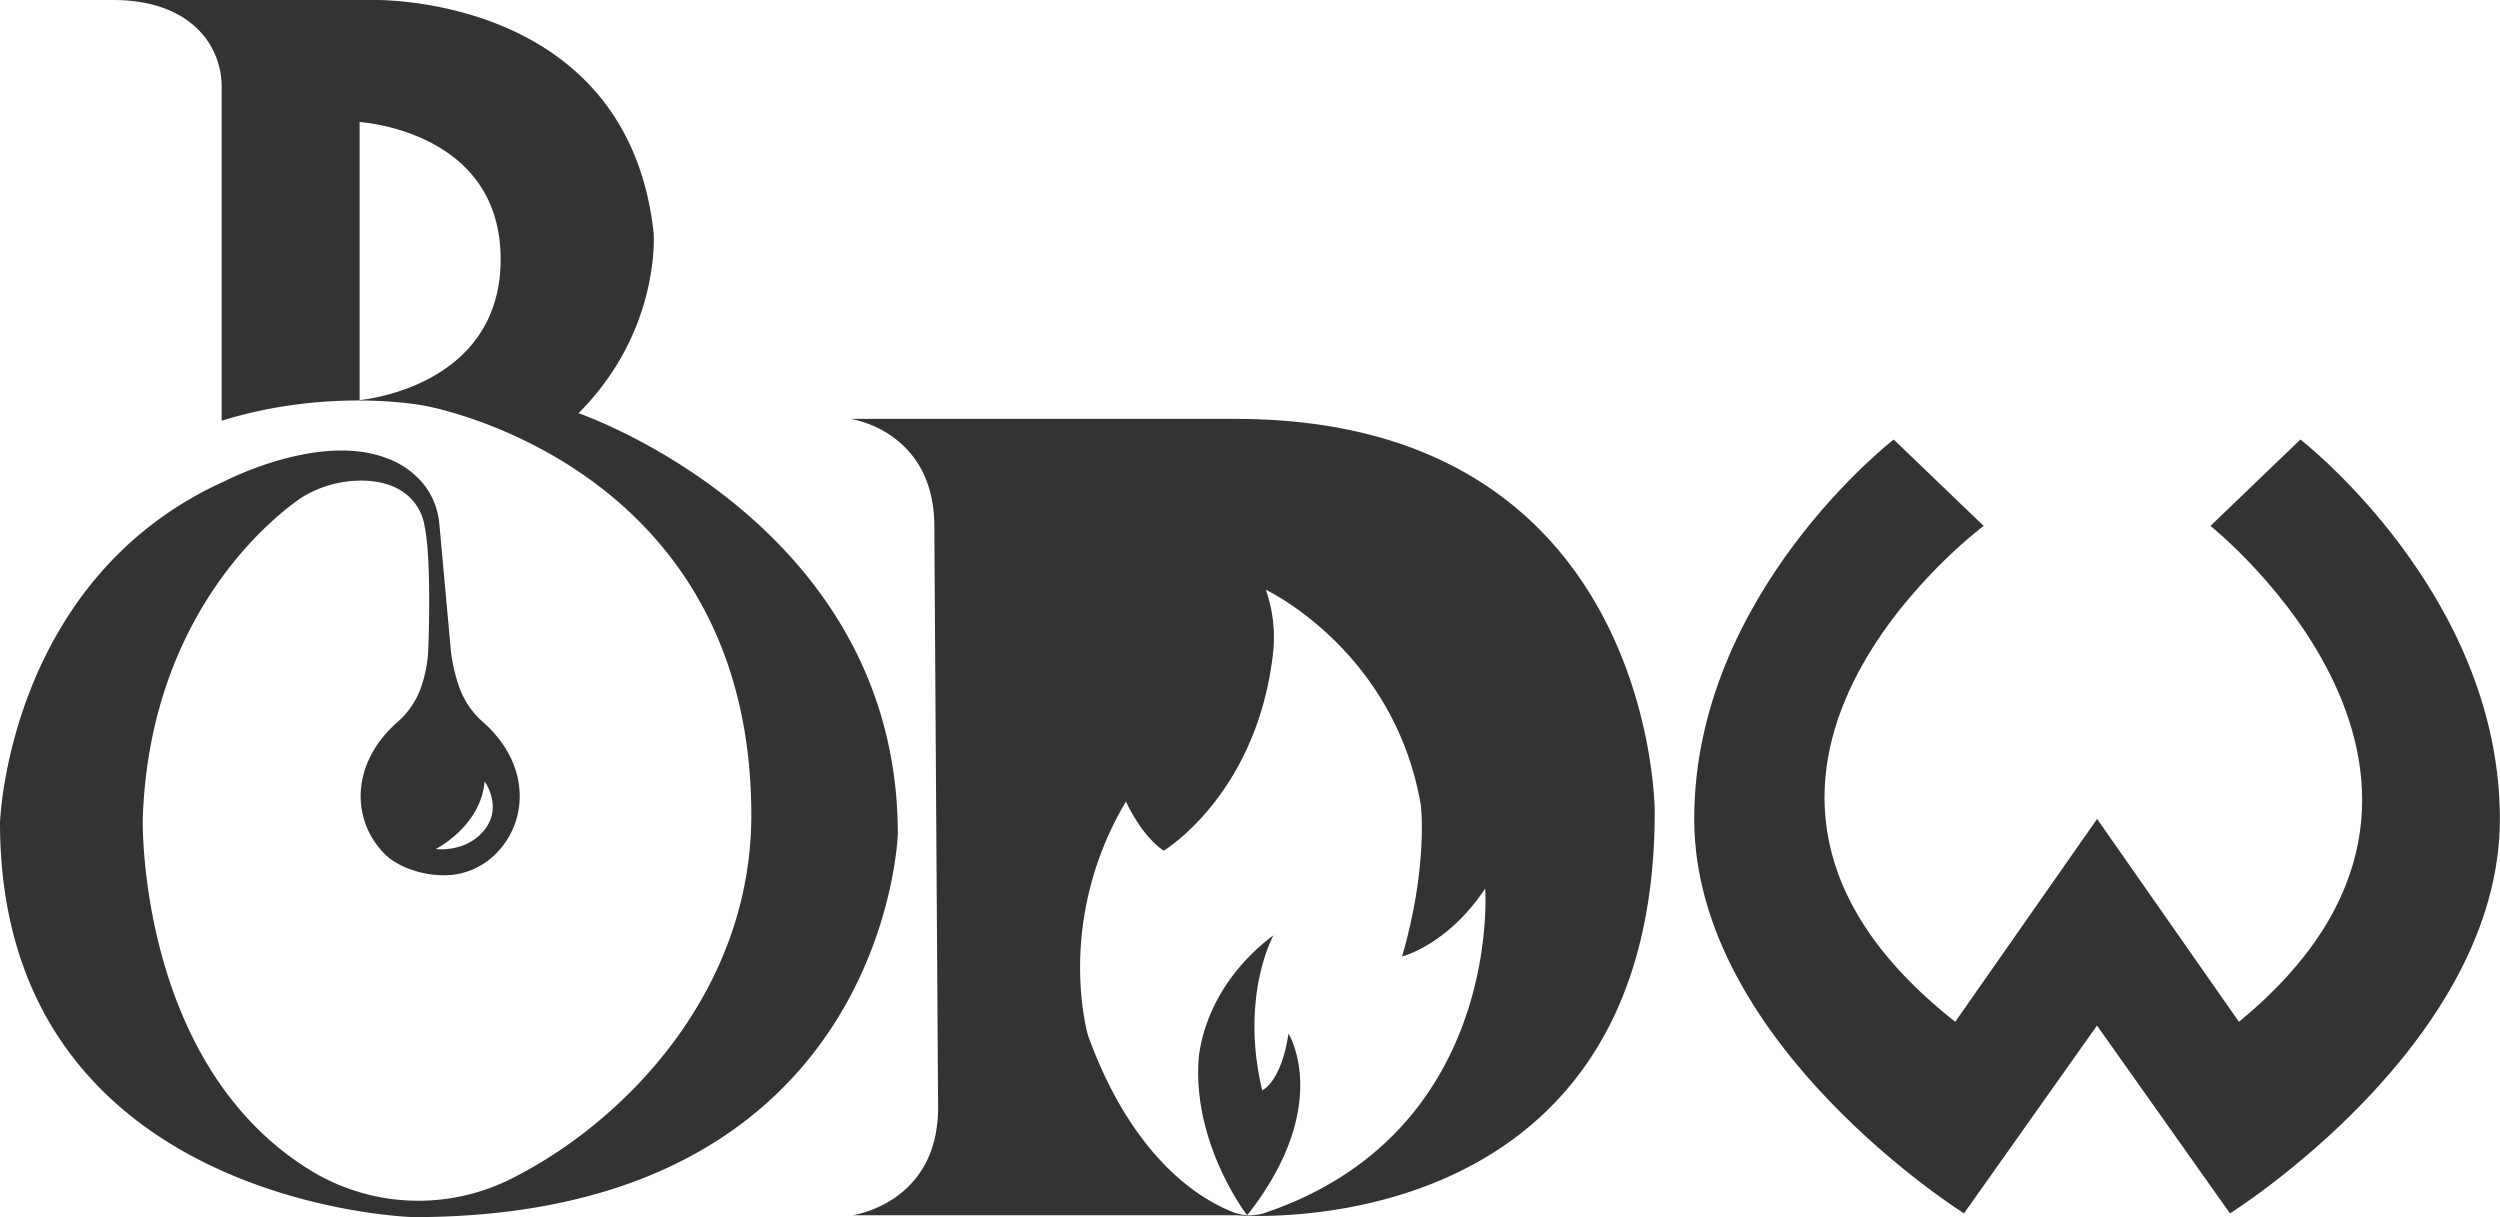
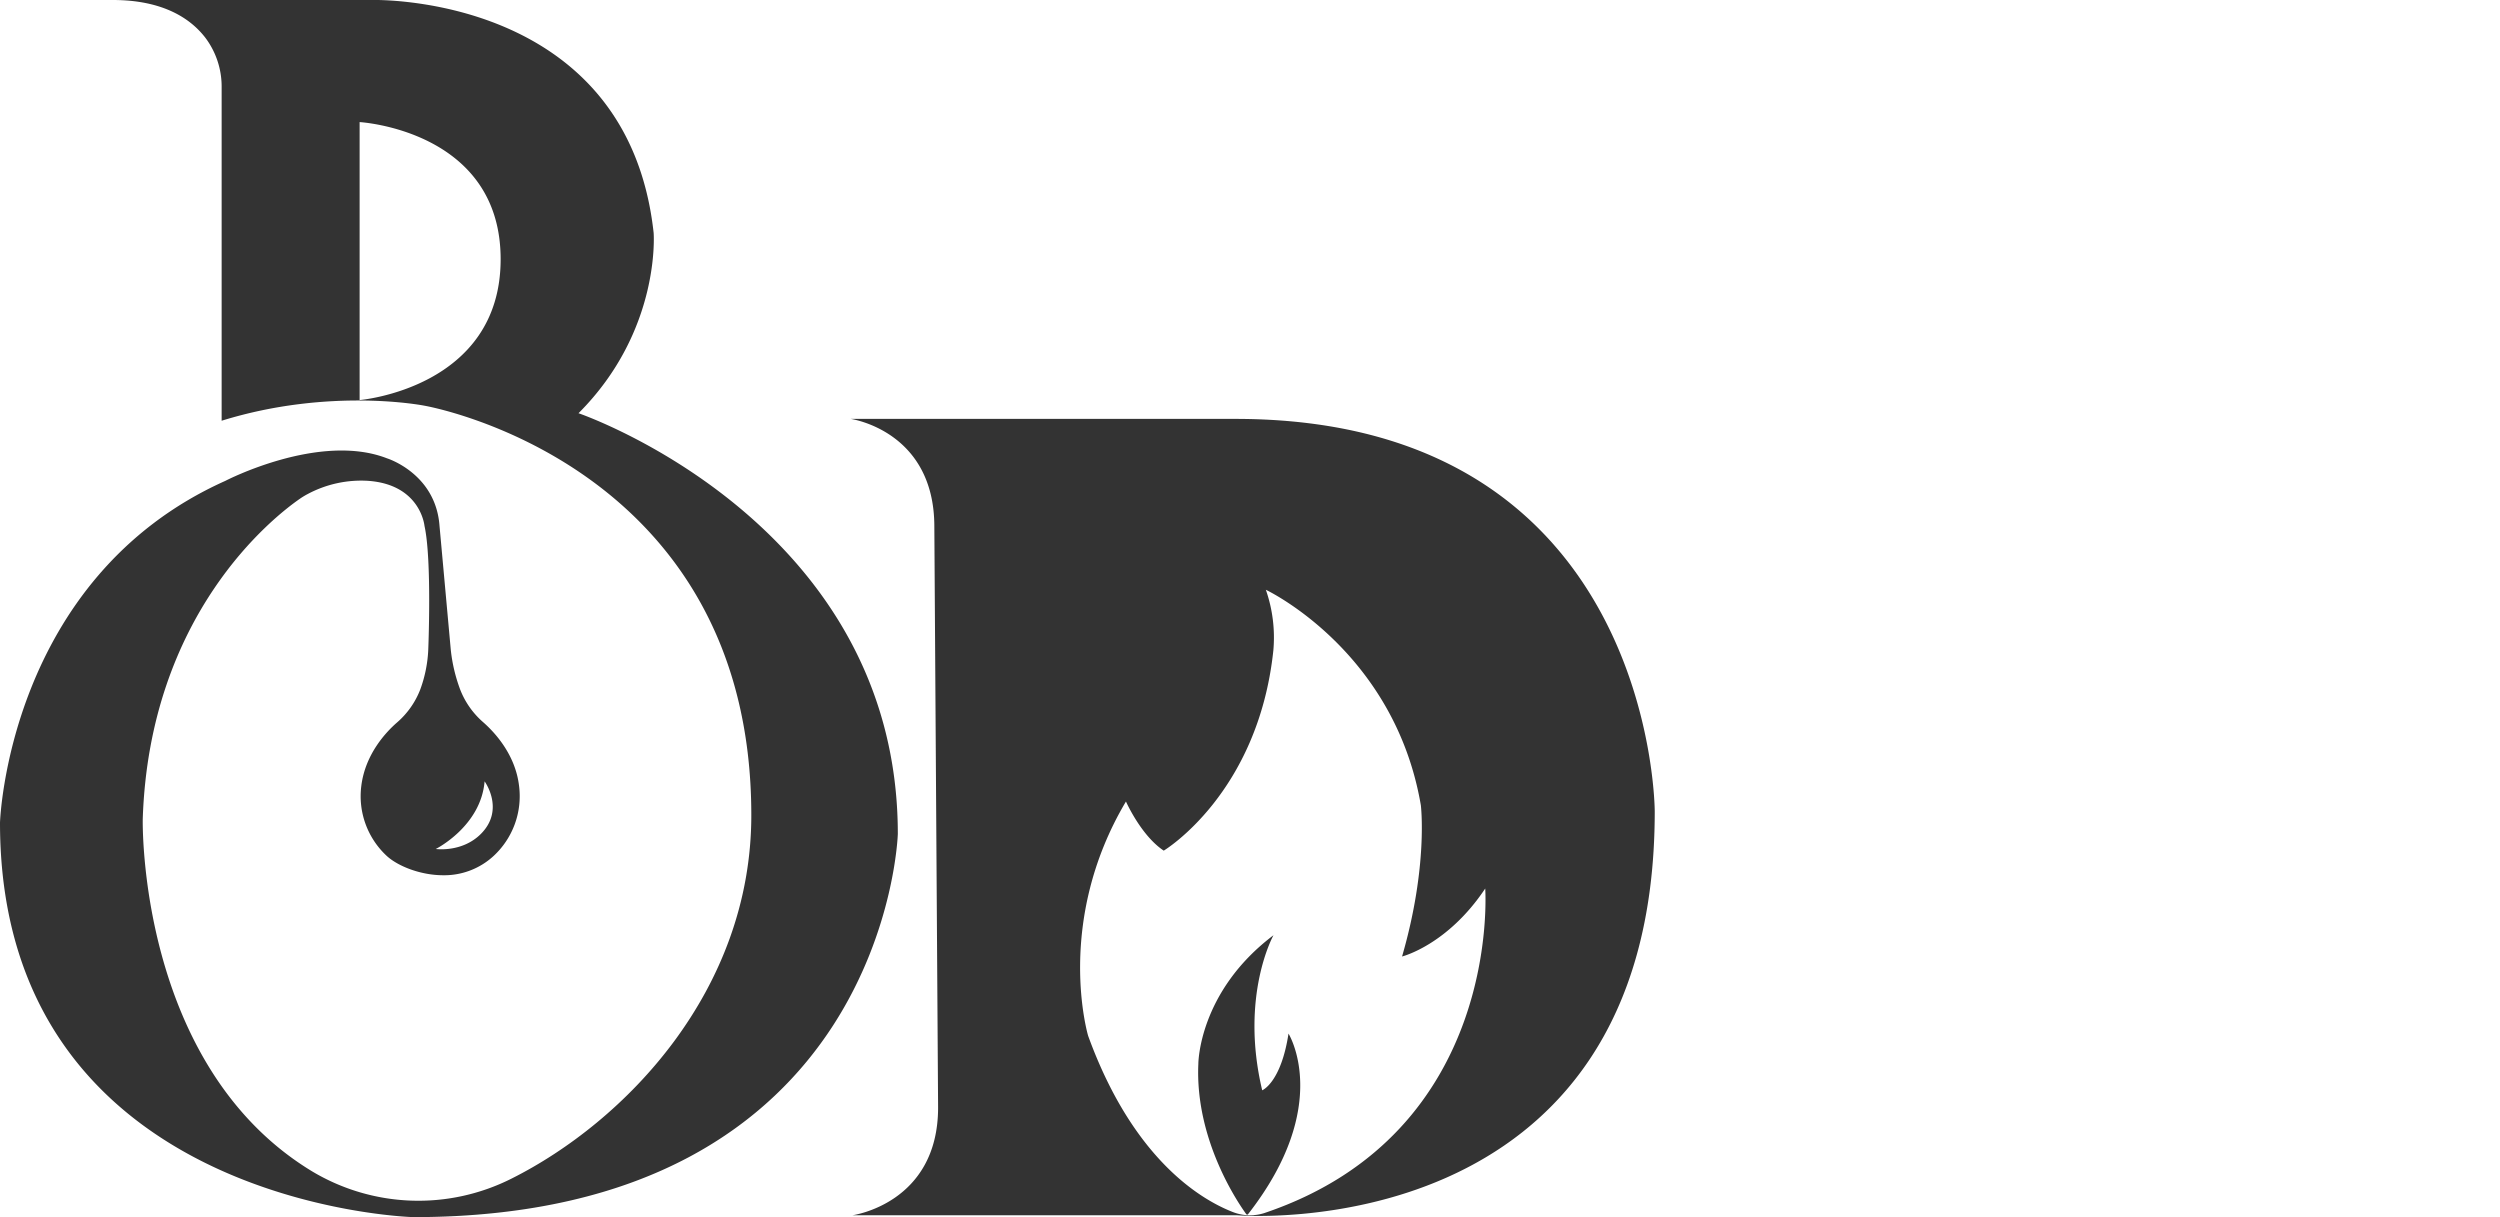
<svg xmlns="http://www.w3.org/2000/svg" viewBox="0 0 665.5 324.01">
  <defs>
    <style>.cls-1{fill:#333;}</style>
  </defs>
  <title>logo-dark</title>
  <g id="Laag_2">
    <g id="Licht">
      <path d="M328.88 111.5H226.4s22.32 3.07 22.32 28.68l1 154.65c0 25.6-22.83 28.68-22.83 28.68h102.5s111.1 9.22 111.1-107.5c0 0 0-104.5-111.62-104.5zm7.86 211.36a12.56 12.56 0 0 1-8.62-.24c-8.54-3.35-26.53-14.07-38.45-46.86 0 0-9.06-30.2 10.06-62.4 0 0 4 9.06 10.06 13.08 0 0 25.15-15.1 29.18-53.34a38.6 38.6 0 0 0-2-16.1s34.22 16.1 41.26 57.36c0 0 2 16.1-5 40.26 0 0 12.08-3 22.14-18.1-.04 0 4.8 64.86-58.64 86.34zM332.25 323.2a.3.3 0 0 1-.5 0c-1.83-2.52-13.68-19.52-12.75-40 0 0 0-19.14 20-34.24 0 0-9 16.1-3 41.28 0 0 5-2 7-15.1 0 .04 11.9 19.03-10.75 48.05z" class="cls-1" />
-       <path id="W" d="M558.25 218L596 272c78-64-7.58-132-7.58-132l23.95-23s53.1 41 53.1 101-71.85 105-71.85 105l-35.4-50-35.4 50S451 278 451 218s53.1-101 53.1-101l23.95 23s-90.05 67-7.57 132z" class="cls-1" />
      <path d="M154 110c22-22 20-48 20-48C167-2 99 0 99 0H30c13.5 0 20.76 5 24.63 10A21.63 21.63 0 0 1 59 23.28V112c29-9 54-4 54-4s87 15 87 109c0 46.8-33.6 81.6-63.84 96.75a55.08 55.08 0 0 1-53.1-1.95C36.5 283.58 38 218 38 218c1.8-54.58 34.8-80.34 41.73-85.16a19.54 19.54 0 0 1 2.2-1.34A30.2 30.2 0 0 1 98 128c14 1 15 12 15 12 2 9 1 33 1 33a34.86 34.86 0 0 1-2.13 10.55 22.12 22.12 0 0 1-6.14 8.74c-2.84 2.46-8.52 8.37-9.56 17a21.67 21.67 0 0 0 6.83 18.6c3 2.72 9 5.1 15 5.1a19.36 19.36 0 0 0 13.36-5.1 21.67 21.67 0 0 0 6.82-18.64c-1-8.58-6.72-14.5-9.56-17a22.12 22.12 0 0 1-6.14-8.74A43.16 43.16 0 0 1 120 173l-3-33c-1-14-14-18-14-18-18-7-43 6-43 6-58 26-60 91-60 91 0 102 110 105 110 105 126 0 129-102 129-102 0-83-85-112-85-112zm-58.27-3.5v-74s37.54 2.15 37.54 36.5-37.54 37.5-37.54 37.5zM129 208s5.5 7.5-1 14c-5 5-12 4-12 4s12-6 13-18z" class="cls-1" />
    </g>
  </g>
</svg>